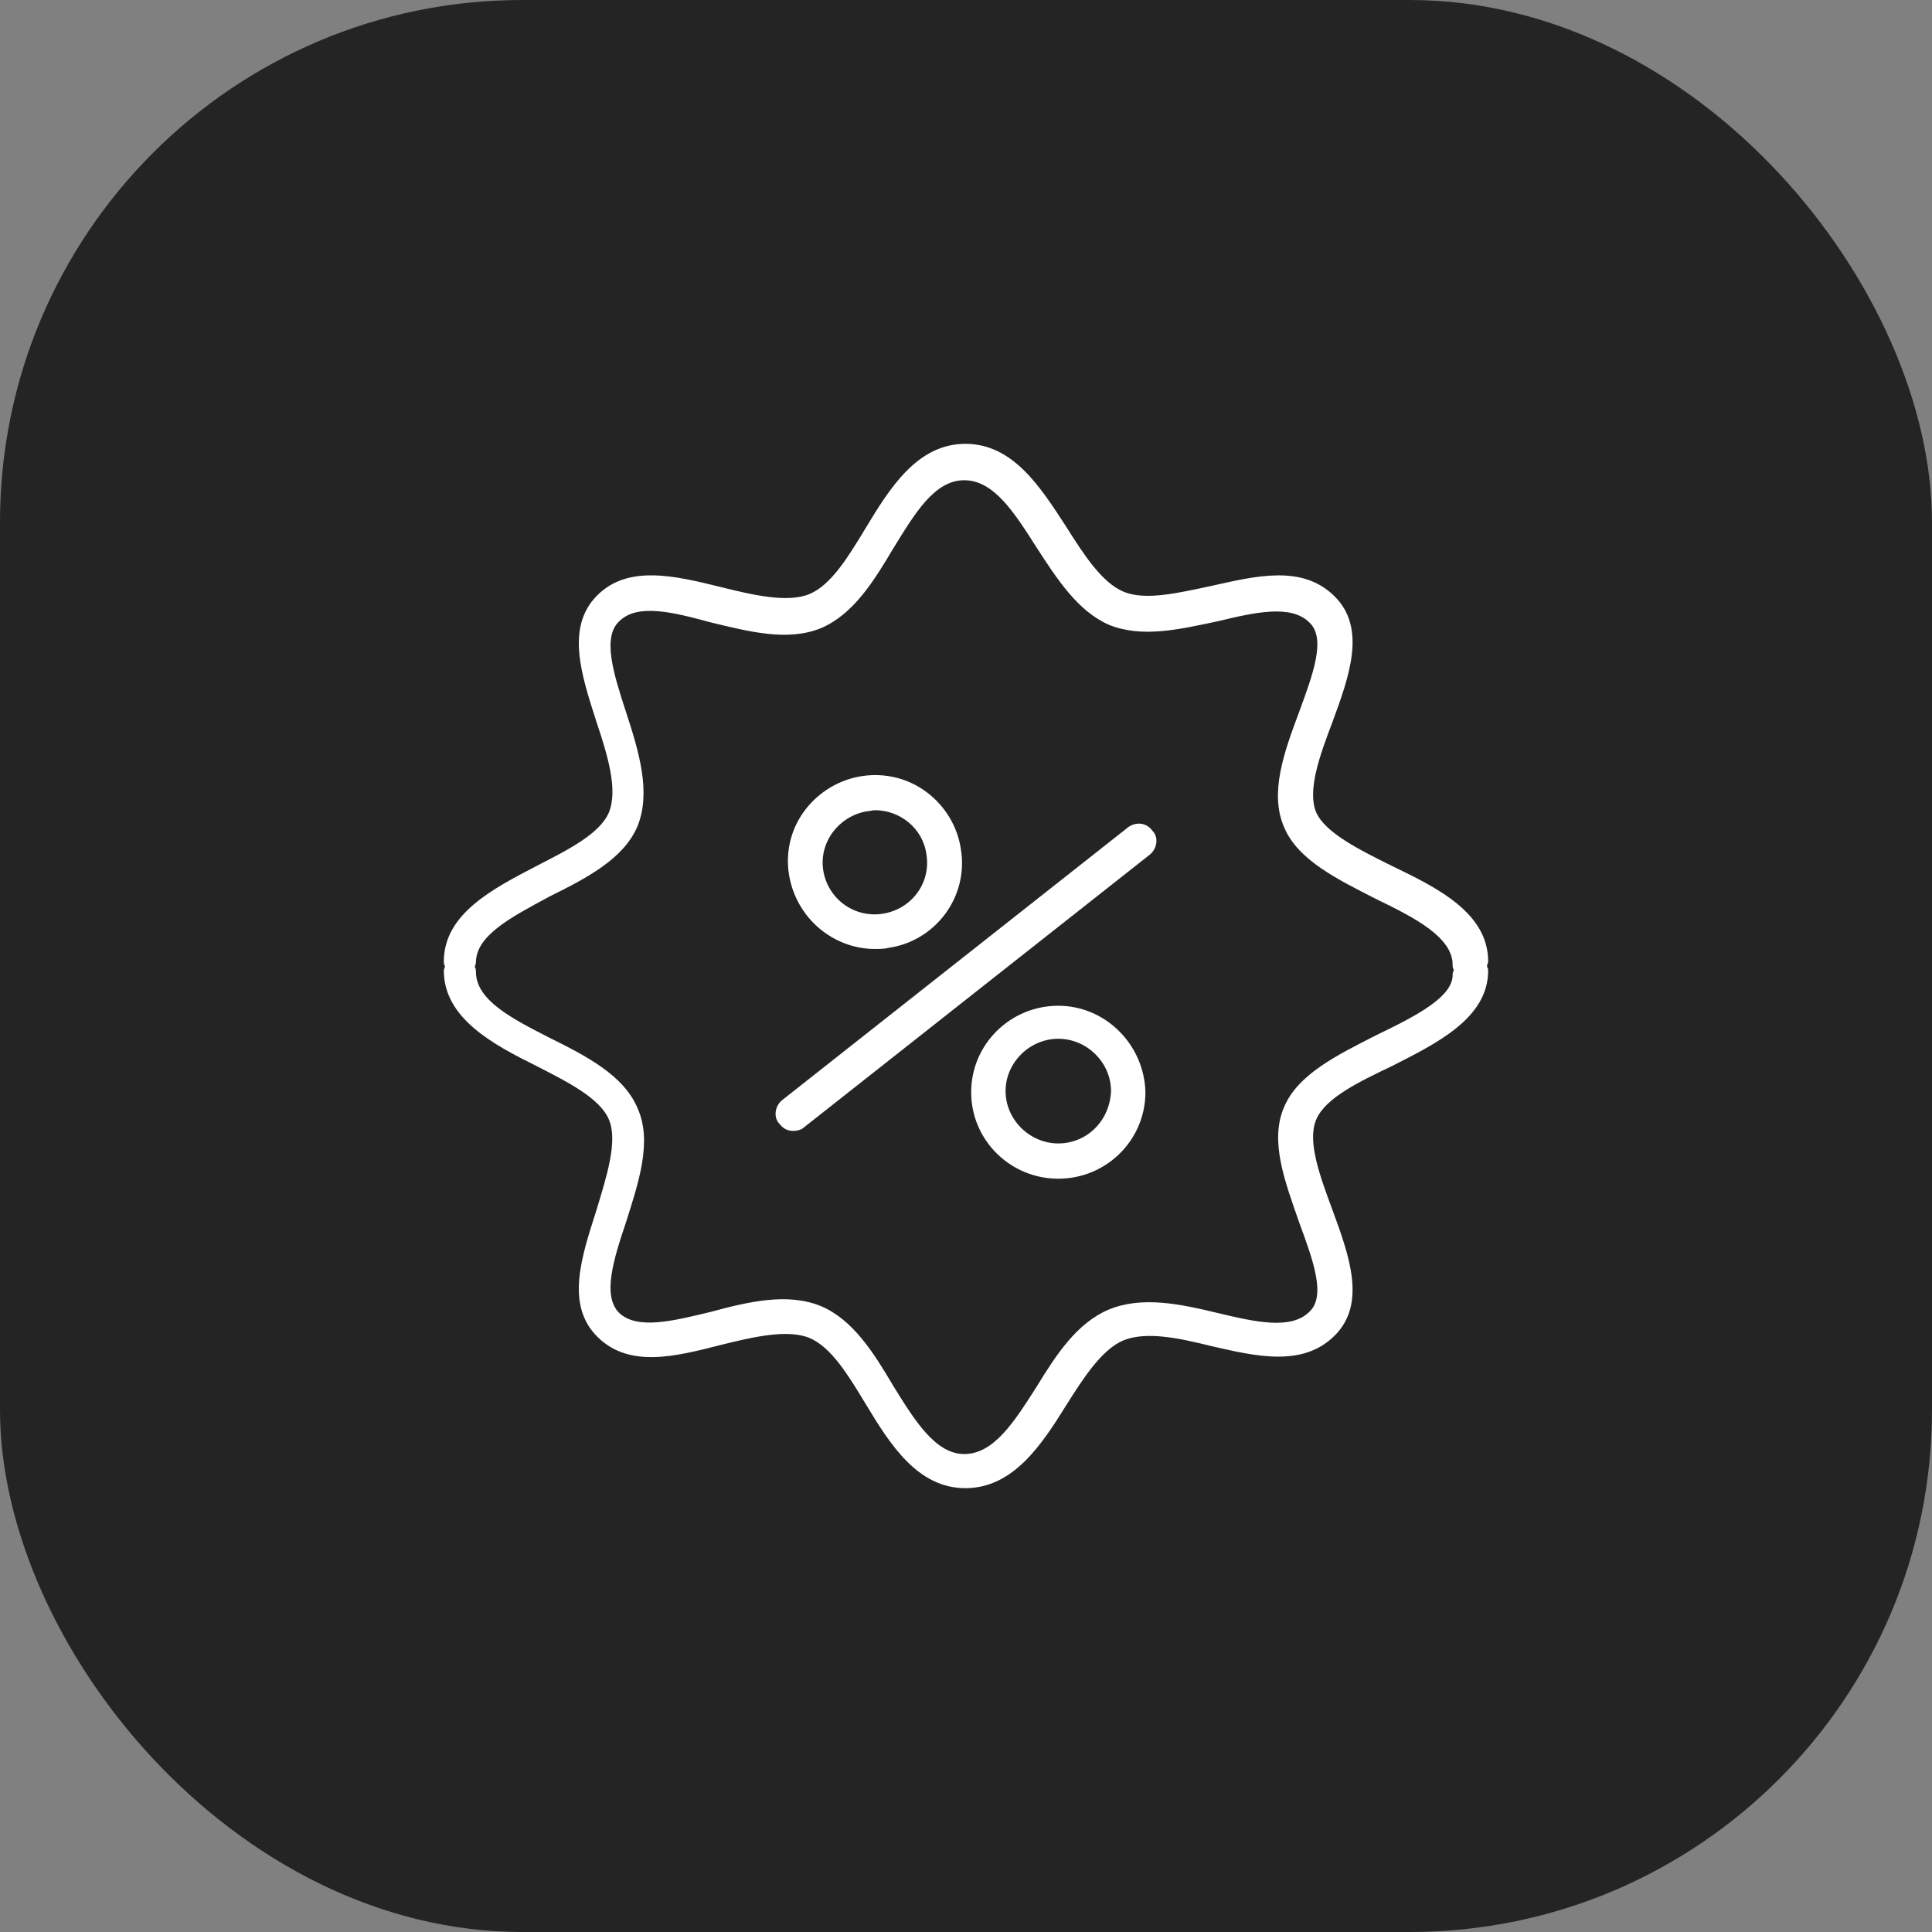
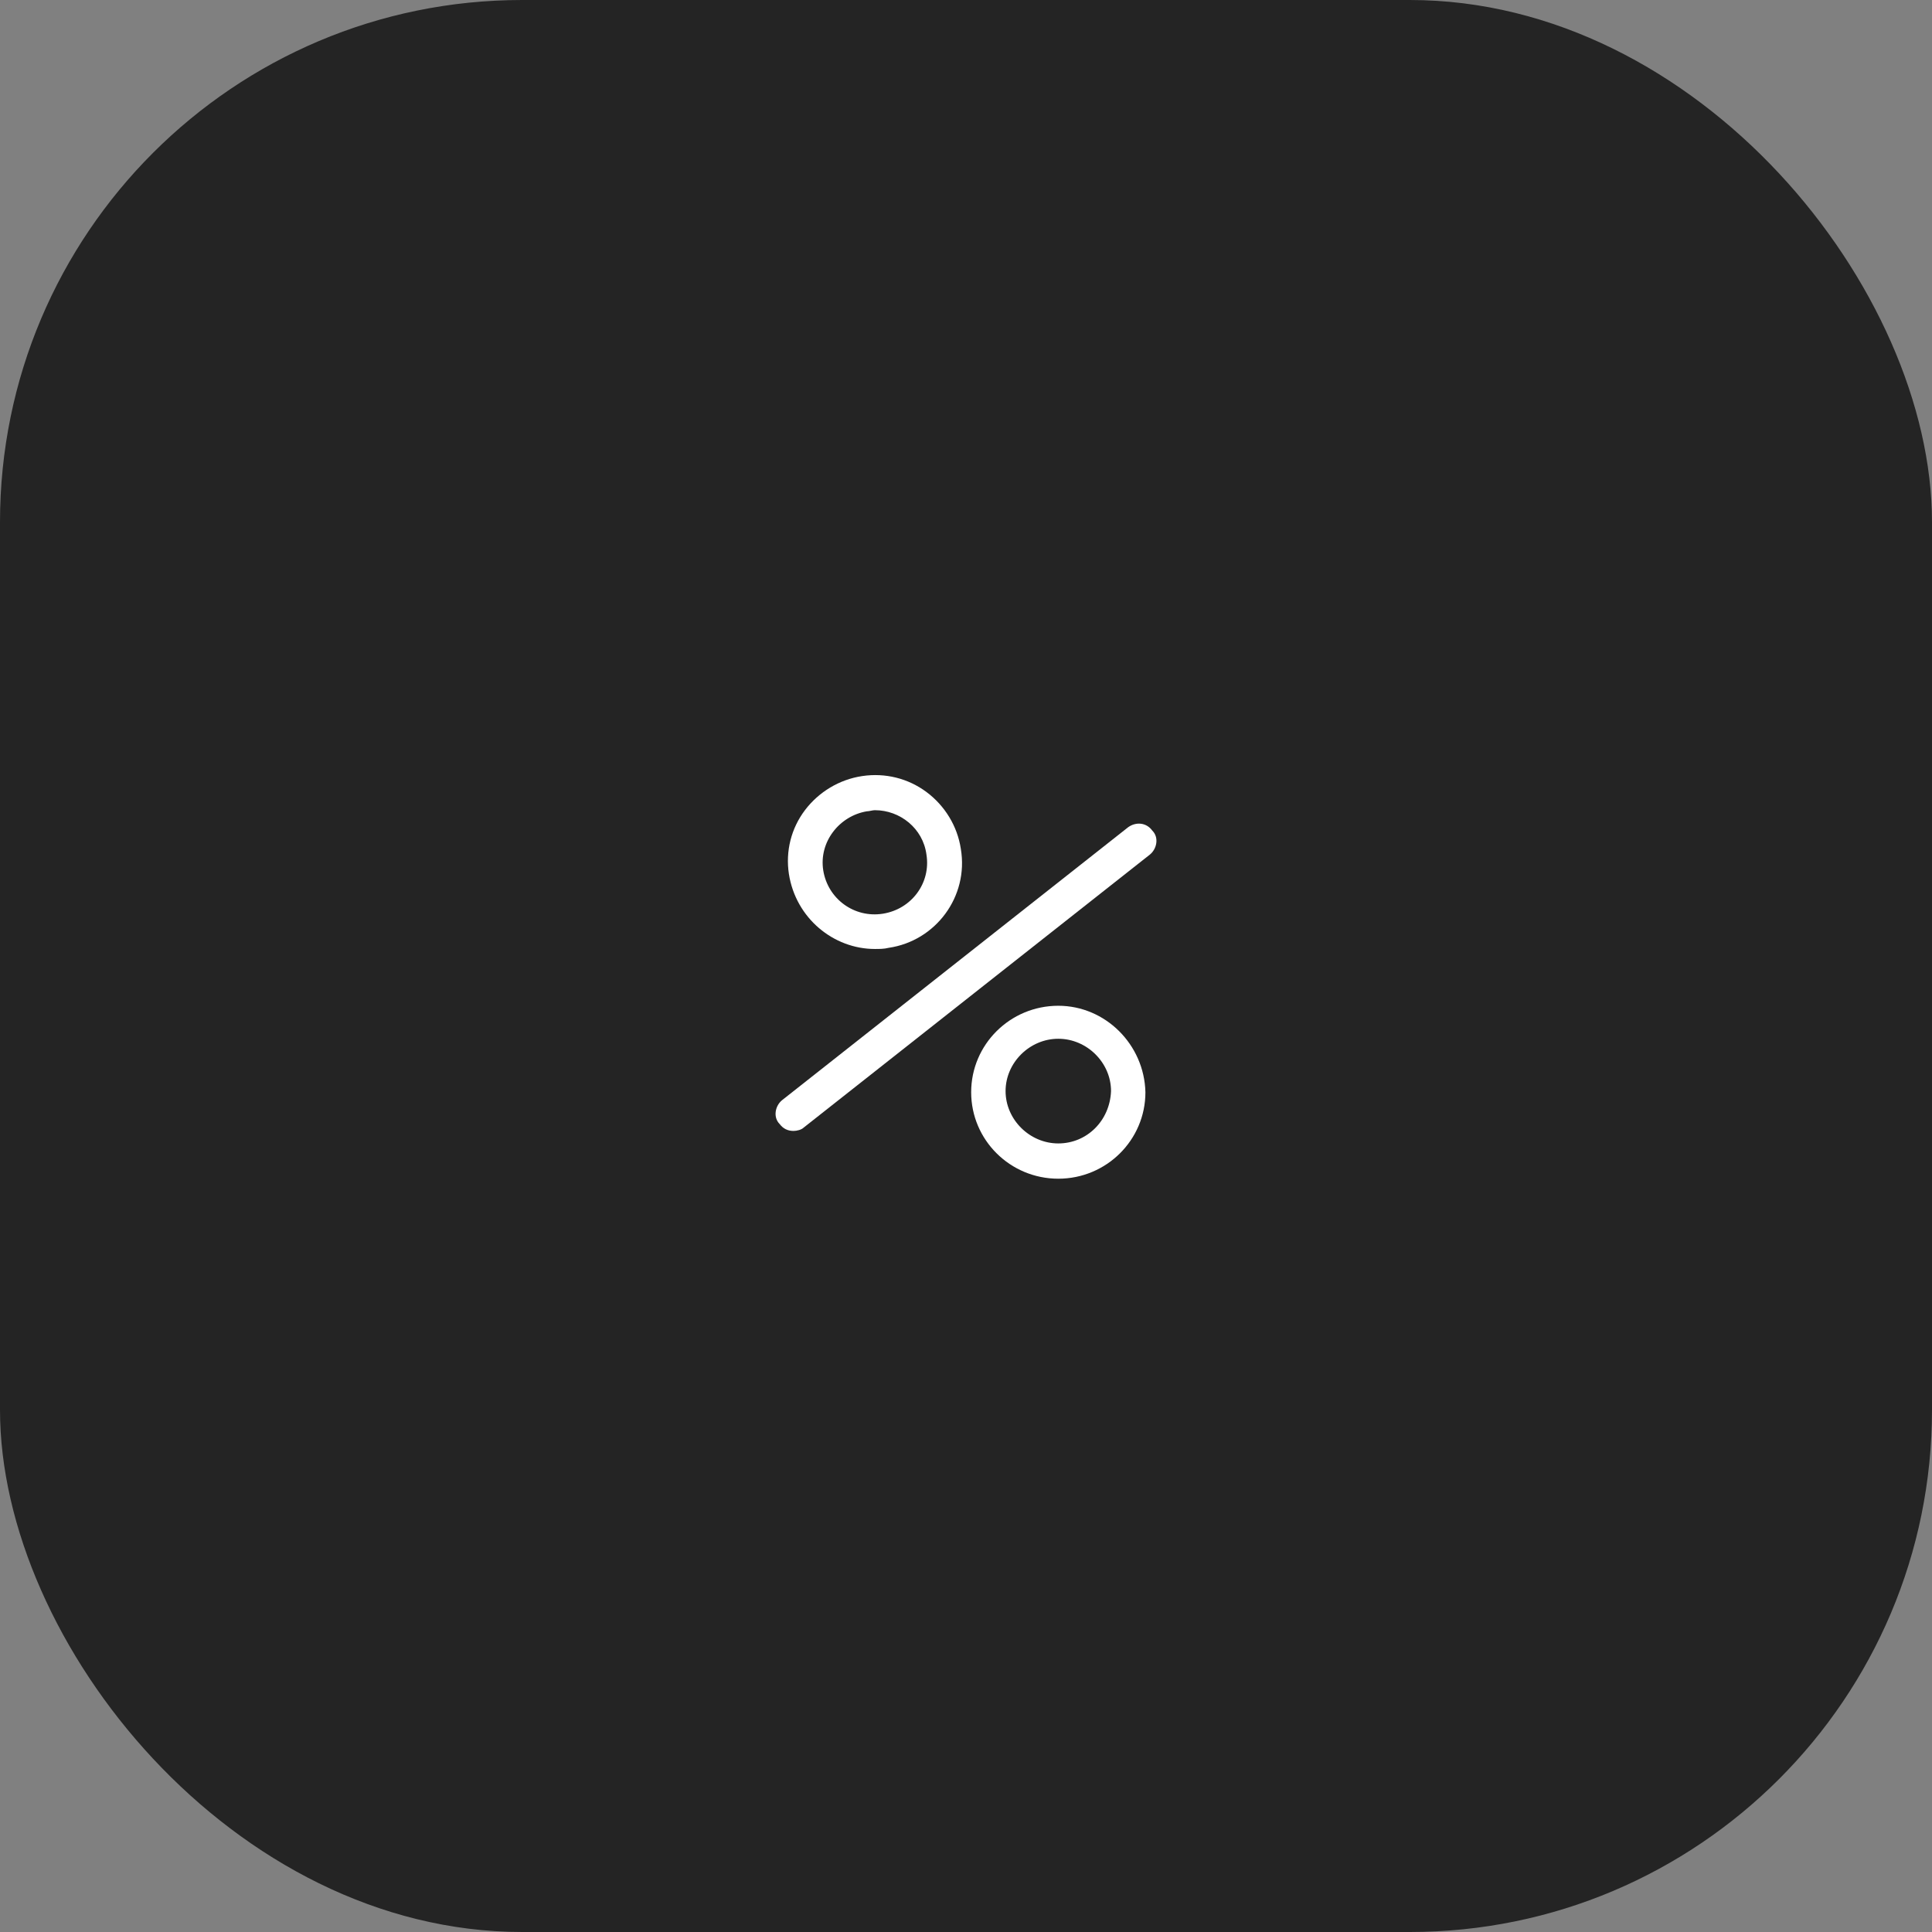
<svg xmlns="http://www.w3.org/2000/svg" width="74" height="74" viewBox="0 0 74 74" fill="none">
  <rect x="0" y="0" width="74" height="74" fill="#808080" stroke="none" />
  <rect width="74" height="74" rx="20" fill="#242424" />
  <path d="M43.213 31.683L29.953 42.141C29.689 42.358 29.602 42.794 29.865 43.056C29.997 43.23 30.172 43.317 30.392 43.317C30.524 43.317 30.699 43.273 30.787 43.186L44.047 32.729C44.311 32.511 44.399 32.075 44.135 31.814C43.916 31.509 43.52 31.465 43.213 31.683Z" fill="white" />
  <path d="M33.509 36.348C33.685 36.348 33.86 36.348 34.036 36.304C35.836 36.043 37.11 34.343 36.802 32.513C36.67 31.642 36.188 30.858 35.485 30.335C34.782 29.812 33.904 29.594 33.026 29.725C32.148 29.855 31.358 30.335 30.831 31.032C30.304 31.729 30.084 32.6 30.216 33.472C30.48 35.171 31.928 36.348 33.509 36.348ZM33.202 31.075C33.29 31.075 33.421 31.032 33.509 31.032C34.475 31.032 35.353 31.729 35.485 32.731C35.661 33.82 34.914 34.823 33.816 34.997C32.719 35.171 31.709 34.43 31.533 33.341C31.358 32.252 32.148 31.25 33.202 31.075Z" fill="white" />
-   <path d="M40.535 38.523C38.691 38.523 37.198 40.005 37.198 41.835C37.198 43.665 38.691 45.147 40.535 45.147C42.379 45.147 43.872 43.665 43.872 41.835C43.828 40.005 42.336 38.523 40.535 38.523ZM40.535 43.796C39.438 43.796 38.516 42.881 38.516 41.791C38.516 40.702 39.438 39.787 40.535 39.787C41.633 39.787 42.555 40.702 42.555 41.791C42.511 42.924 41.633 43.796 40.535 43.796Z" fill="white" />
-   <path d="M56.956 37C56.956 36.956 57 36.869 57 36.826C57 34.952 55.024 33.993 53.312 33.166C52.082 32.556 50.765 31.902 50.414 31.118C50.063 30.29 50.546 28.939 51.029 27.675C51.687 25.889 52.346 24.059 51.116 22.839C49.887 21.619 48.131 22.055 46.374 22.447C45.145 22.708 43.872 23.013 43.037 22.665C42.203 22.316 41.501 21.227 40.842 20.181C39.876 18.699 38.822 17 36.978 17C35.134 17 34.08 18.699 33.158 20.224C32.499 21.314 31.841 22.403 31.007 22.752C30.172 23.1 28.855 22.795 27.626 22.49C25.869 22.055 24.069 21.619 22.884 22.795C21.654 24.015 22.269 25.845 22.84 27.632C23.279 28.939 23.674 30.246 23.323 31.118C22.971 31.945 21.742 32.556 20.556 33.166C18.888 34.037 17 34.996 17 36.826C17 36.869 17 36.956 17.044 37C17.044 37.044 17 37.131 17 37.174C17 39.004 18.888 40.007 20.556 40.834C21.742 41.444 22.971 42.054 23.323 42.882C23.674 43.71 23.235 45.061 22.84 46.368C22.269 48.155 21.654 49.985 22.884 51.205C24.113 52.425 25.913 51.946 27.626 51.51C28.855 51.205 30.172 50.9 31.007 51.248C31.841 51.597 32.499 52.686 33.158 53.776C34.08 55.301 35.134 57 36.978 57C38.822 57 39.92 55.301 40.842 53.819C41.501 52.773 42.203 51.684 43.037 51.336C43.916 50.987 45.145 51.248 46.374 51.553C48.087 51.946 49.887 52.381 51.116 51.161C52.346 49.941 51.687 48.111 51.029 46.325C50.546 45.017 50.063 43.71 50.414 42.882C50.765 42.054 52.038 41.444 53.312 40.834C55.024 39.963 57 39.004 57 37.174C57 37.087 56.956 37.044 56.956 37ZM52.697 39.658C51.248 40.399 49.711 41.139 49.184 42.403C48.614 43.71 49.228 45.279 49.755 46.804C50.282 48.242 50.809 49.636 50.15 50.246C49.448 50.943 48.087 50.638 46.638 50.29C45.189 49.941 43.74 49.636 42.467 50.159C41.237 50.682 40.447 51.902 39.7 53.122C38.866 54.429 38.076 55.693 36.934 55.693C35.836 55.693 35.046 54.429 34.212 53.078C33.465 51.815 32.675 50.551 31.446 50.028C30.172 49.505 28.68 49.854 27.23 50.246C25.782 50.595 24.42 50.943 23.718 50.29C23.059 49.636 23.498 48.242 23.981 46.804C24.464 45.279 24.991 43.71 24.42 42.447C23.893 41.183 22.445 40.442 21.04 39.745C19.591 39.004 18.229 38.307 18.229 37.218C18.229 37.174 18.229 37.087 18.186 37.044C18.186 37 18.229 36.913 18.229 36.869C18.229 35.824 19.591 35.126 21.04 34.342C22.445 33.645 23.893 32.904 24.42 31.64C24.947 30.333 24.464 28.765 23.981 27.283C23.498 25.802 23.059 24.407 23.718 23.797C24.42 23.1 25.782 23.449 27.23 23.841C28.68 24.189 30.172 24.582 31.446 24.059C32.675 23.536 33.465 22.272 34.212 21.009C35.046 19.658 35.792 18.394 36.934 18.394C38.076 18.394 38.866 19.658 39.7 20.965C40.491 22.185 41.281 23.405 42.467 23.928C43.74 24.451 45.189 24.102 46.638 23.797C48.087 23.449 49.448 23.144 50.15 23.841C50.809 24.451 50.282 25.845 49.755 27.283C49.184 28.808 48.614 30.377 49.184 31.684C49.711 32.948 51.248 33.688 52.697 34.429C54.234 35.17 55.639 35.911 55.639 36.956C55.639 37 55.639 37.087 55.683 37.131C55.683 37.174 55.639 37.261 55.639 37.305C55.683 38.176 54.234 38.917 52.697 39.658Z" fill="white" />
+   <path d="M40.535 38.523C38.691 38.523 37.198 40.005 37.198 41.835C37.198 43.665 38.691 45.147 40.535 45.147C42.379 45.147 43.872 43.665 43.872 41.835C43.828 40.005 42.336 38.523 40.535 38.523ZM40.535 43.796C39.438 43.796 38.516 42.881 38.516 41.791C38.516 40.702 39.438 39.787 40.535 39.787C41.633 39.787 42.555 40.702 42.555 41.791C42.511 42.924 41.633 43.796 40.535 43.796" fill="white" />
</svg>